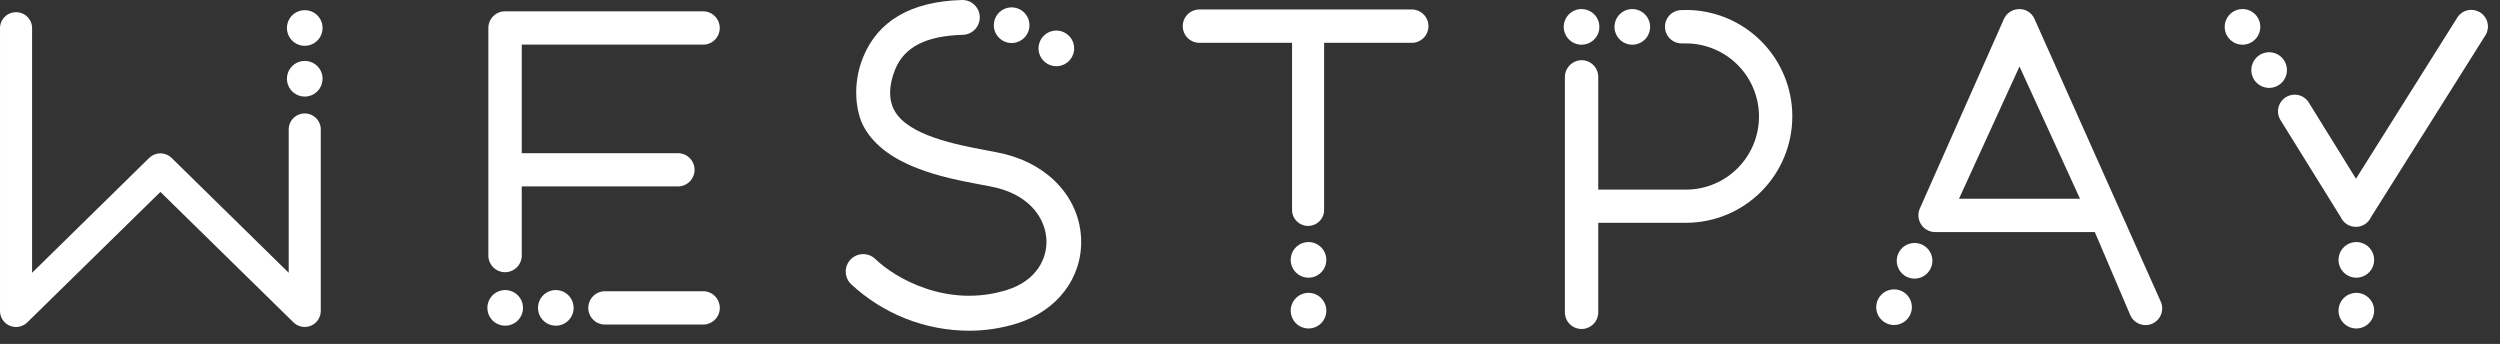
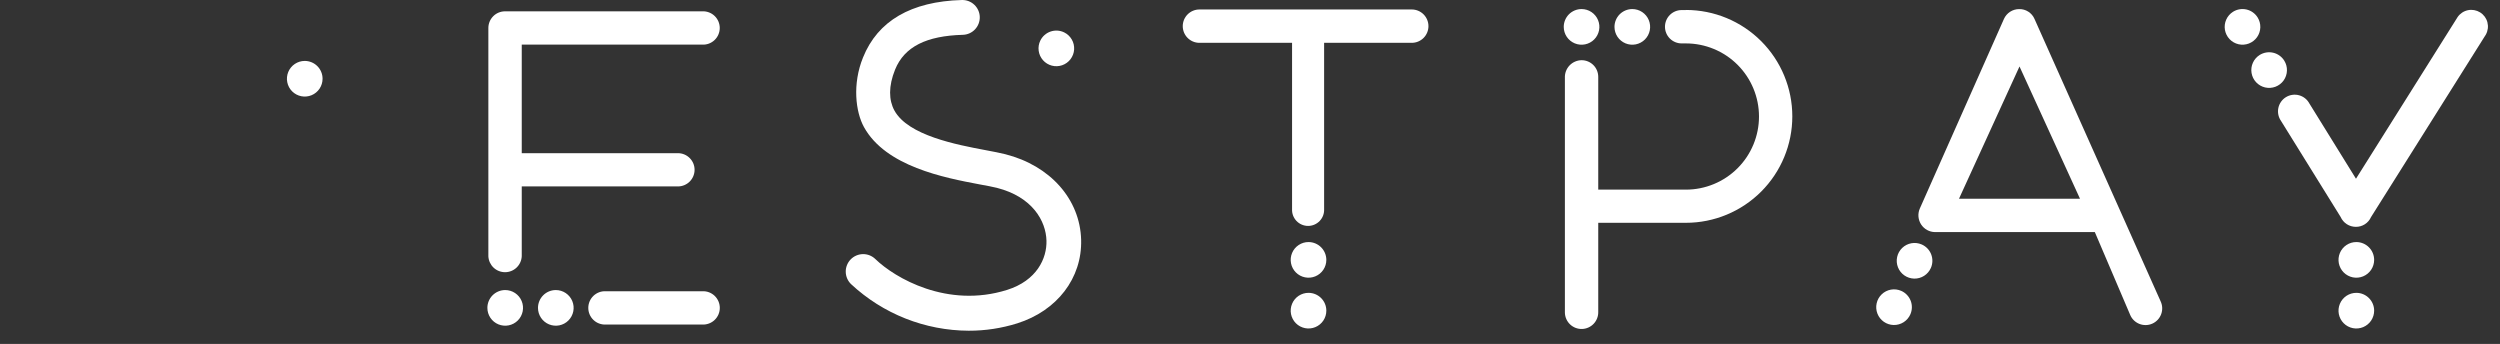
<svg xmlns="http://www.w3.org/2000/svg" width="189" height="26" viewBox="0 0 189 26" fill="none">
  <rect x="0" y="0" width="189" height="26" fill="#333333" stroke="none" />
  <path d="M178.112 13.512L174.591 7.827C174.51 7.675 174.399 7.541 174.265 7.434C174.13 7.326 173.975 7.248 173.809 7.202C173.643 7.157 173.469 7.146 173.299 7.171C173.129 7.195 172.965 7.254 172.818 7.344C172.671 7.434 172.545 7.553 172.446 7.694C172.347 7.835 172.278 7.995 172.243 8.163C172.208 8.332 172.208 8.506 172.243 8.674C172.278 8.843 172.347 9.002 172.446 9.143L176.951 16.401C177.05 16.623 177.21 16.812 177.413 16.945C177.616 17.077 177.854 17.148 178.096 17.149C178.339 17.153 178.578 17.085 178.783 16.954C178.988 16.823 179.15 16.634 179.249 16.412L187.934 2.609C188.088 2.327 188.129 1.996 188.048 1.685C187.967 1.374 187.769 1.106 187.496 0.936C187.224 0.766 186.896 0.707 186.581 0.77C186.266 0.834 185.987 1.017 185.802 1.28L178.112 13.512Z" fill="white" />
-   <path class="logo-dot" d="M23.036 0.769C22.769 0.77 22.509 0.849 22.287 0.998C22.066 1.147 21.893 1.358 21.792 1.605C21.691 1.852 21.665 2.123 21.718 2.385C21.772 2.646 21.901 2.886 22.091 3.074C22.28 3.262 22.521 3.389 22.783 3.44C23.045 3.49 23.317 3.462 23.562 3.358C23.808 3.254 24.018 3.08 24.165 2.857C24.311 2.634 24.388 2.373 24.386 2.106C24.384 1.75 24.241 1.409 23.988 1.158C23.735 0.908 23.392 0.768 23.036 0.769Z" fill="white" />
  <path class="logo-dot" d="M23.036 4.606C22.77 4.607 22.51 4.686 22.288 4.835C22.067 4.983 21.895 5.194 21.793 5.44C21.692 5.686 21.665 5.957 21.718 6.218C21.77 6.479 21.898 6.719 22.087 6.907C22.276 7.095 22.516 7.224 22.777 7.275C23.038 7.327 23.309 7.3 23.555 7.198C23.801 7.096 24.011 6.923 24.159 6.702C24.307 6.48 24.386 6.22 24.386 5.954C24.387 5.776 24.352 5.601 24.284 5.437C24.216 5.273 24.117 5.124 23.991 4.999C23.866 4.874 23.717 4.775 23.553 4.707C23.389 4.64 23.213 4.605 23.036 4.606Z" fill="white" />
  <path d="M127.454 0.761H127.133C126.798 0.761 126.478 0.894 126.241 1.13C126.005 1.367 125.872 1.687 125.872 2.022C125.872 2.356 126.005 2.677 126.241 2.913C126.478 3.15 126.798 3.282 127.133 3.282H127.454C128.92 3.282 130.325 3.865 131.362 4.901C132.398 5.938 132.98 7.343 132.98 8.809C132.98 10.275 132.398 11.68 131.362 12.717C130.325 13.753 128.92 14.336 127.454 14.336H120.827V5.811C120.827 5.646 120.795 5.482 120.732 5.329C120.669 5.176 120.576 5.036 120.459 4.919C120.342 4.802 120.202 4.709 120.049 4.646C119.896 4.583 119.732 4.55 119.566 4.551C119.395 4.553 119.226 4.59 119.07 4.659C118.913 4.727 118.772 4.827 118.654 4.951C118.536 5.076 118.445 5.223 118.385 5.383C118.325 5.543 118.298 5.714 118.306 5.885V23.647C118.316 23.981 118.458 24.298 118.701 24.527C118.944 24.757 119.269 24.88 119.603 24.87C119.938 24.861 120.254 24.718 120.484 24.475C120.713 24.232 120.837 23.907 120.827 23.573V16.844H127.454C129.587 16.844 131.634 15.996 133.143 14.487C134.651 12.979 135.499 10.932 135.499 8.798C135.499 6.665 134.651 4.618 133.143 3.11C131.634 1.601 129.587 0.753 127.454 0.753V0.761Z" fill="white" />
-   <path d="M1.212 24.72C1.053 24.72 0.895 24.689 0.748 24.628C0.601 24.567 0.467 24.478 0.355 24.365C0.243 24.252 0.153 24.119 0.093 23.971C0.032 23.824 0.001 23.666 0.001 23.507V2.19C-0.006 2.026 0.019 1.863 0.077 1.709C0.134 1.555 0.222 1.415 0.336 1.296C0.449 1.177 0.585 1.083 0.736 1.018C0.887 0.954 1.049 0.921 1.213 0.921C1.377 0.921 1.54 0.954 1.691 1.018C1.841 1.083 1.978 1.177 2.091 1.296C2.204 1.415 2.292 1.555 2.35 1.709C2.407 1.863 2.433 2.026 2.425 2.19V20.623L11.278 11.938C11.505 11.717 11.809 11.593 12.126 11.593C12.442 11.593 12.746 11.717 12.973 11.938L21.826 20.623V9.846C21.819 9.682 21.844 9.518 21.902 9.365C21.959 9.211 22.047 9.07 22.16 8.952C22.274 8.833 22.41 8.739 22.561 8.674C22.712 8.609 22.874 8.576 23.038 8.576C23.202 8.576 23.365 8.609 23.515 8.674C23.666 8.739 23.802 8.833 23.916 8.952C24.029 9.07 24.117 9.211 24.174 9.365C24.232 9.518 24.258 9.682 24.25 9.846V23.507C24.25 23.746 24.179 23.979 24.047 24.177C23.914 24.376 23.727 24.531 23.507 24.623C23.287 24.716 23.045 24.741 22.81 24.697C22.576 24.652 22.36 24.54 22.189 24.373L12.126 14.509L2.062 24.373C1.835 24.596 1.53 24.721 1.212 24.72Z" fill="white" />
  <path d="M73.234 25.002C69.93 24.989 66.752 23.73 64.336 21.476C64.212 21.355 64.113 21.21 64.044 21.051C63.976 20.892 63.94 20.721 63.938 20.547C63.935 20.374 63.967 20.202 64.032 20.041C64.096 19.88 64.191 19.734 64.312 19.61C64.433 19.485 64.577 19.387 64.737 19.318C64.896 19.25 65.067 19.213 65.24 19.211C65.413 19.209 65.585 19.241 65.746 19.305C65.907 19.37 66.054 19.465 66.178 19.586C67.649 21.012 71.623 23.334 76.131 21.918C78.387 21.21 79.15 19.531 79.113 18.194C79.074 16.715 78.06 14.888 75.365 14.201C75.042 14.12 74.576 14.033 74.05 13.938C71.391 13.436 66.962 12.588 65.317 9.609C64.678 8.451 64.431 6.346 65.244 4.346C66.357 1.58 68.876 0.108 72.718 0.001C73.067 -0.009 73.406 0.12 73.659 0.36C73.913 0.6 74.061 0.931 74.071 1.28C74.08 1.629 73.951 1.967 73.711 2.221C73.471 2.475 73.141 2.623 72.792 2.632C70.052 2.709 68.376 3.517 67.668 5.264C67.16 6.514 67.191 7.575 67.615 8.351C68.647 10.246 72.326 10.941 74.523 11.354C75.102 11.464 75.6 11.556 76.002 11.659C79.4 12.522 81.65 15.062 81.734 18.128C81.813 21.023 79.918 23.491 76.908 24.444C75.719 24.817 74.48 25.005 73.234 25.002Z" fill="white" />
  <path d="M52.51 12.835C52.51 12.502 52.377 12.183 52.141 11.948C51.905 11.712 51.586 11.58 51.252 11.58H39.444V3.374H53.094C53.265 3.382 53.435 3.355 53.594 3.296C53.754 3.236 53.9 3.144 54.023 3.027C54.146 2.909 54.244 2.768 54.311 2.611C54.378 2.454 54.413 2.286 54.413 2.115C54.413 1.945 54.378 1.776 54.311 1.619C54.244 1.463 54.146 1.321 54.023 1.204C53.9 1.086 53.754 0.994 53.594 0.935C53.435 0.875 53.265 0.848 53.094 0.856H38.181C37.848 0.856 37.529 0.987 37.293 1.221C37.057 1.456 36.923 1.773 36.92 2.106V19.373C36.935 19.697 37.074 20.004 37.309 20.229C37.544 20.453 37.857 20.578 38.182 20.578C38.507 20.578 38.819 20.453 39.054 20.229C39.289 20.004 39.429 19.697 39.444 19.373V14.094H51.252C51.586 14.094 51.906 13.961 52.142 13.725C52.378 13.489 52.51 13.169 52.51 12.835Z" fill="white" />
  <path d="M53.093 22.018H45.793C45.623 22.01 45.453 22.037 45.293 22.096C45.133 22.156 44.988 22.248 44.864 22.365C44.741 22.483 44.643 22.625 44.576 22.781C44.509 22.938 44.475 23.107 44.475 23.277C44.475 23.447 44.509 23.616 44.576 23.773C44.643 23.929 44.741 24.071 44.864 24.188C44.988 24.306 45.133 24.398 45.293 24.457C45.453 24.517 45.623 24.544 45.793 24.536H53.099C53.269 24.544 53.439 24.517 53.598 24.457C53.758 24.398 53.904 24.306 54.027 24.188C54.15 24.071 54.248 23.929 54.315 23.773C54.382 23.616 54.417 23.447 54.417 23.277C54.417 23.107 54.382 22.938 54.315 22.781C54.248 22.625 54.15 22.483 54.027 22.365C53.904 22.248 53.758 22.156 53.598 22.096C53.439 22.037 53.269 22.01 53.099 22.018H53.093Z" fill="white" />
  <path class="logo-dot" d="M36.846 23.278C36.846 23.545 36.926 23.805 37.074 24.026C37.222 24.247 37.433 24.42 37.679 24.521C37.926 24.623 38.196 24.649 38.458 24.597C38.719 24.544 38.959 24.416 39.147 24.227C39.335 24.039 39.463 23.799 39.515 23.538C39.567 23.276 39.54 23.005 39.438 22.759C39.336 22.513 39.163 22.303 38.941 22.155C38.72 22.007 38.459 21.928 38.193 21.928C38.016 21.928 37.841 21.963 37.677 22.031C37.513 22.099 37.365 22.198 37.239 22.324C37.114 22.449 37.015 22.598 36.947 22.762C36.88 22.925 36.845 23.101 36.846 23.278Z" fill="white" />
  <path class="logo-dot" d="M40.672 23.278C40.672 23.545 40.752 23.805 40.9 24.026C41.049 24.247 41.259 24.42 41.505 24.521C41.752 24.623 42.023 24.649 42.284 24.597C42.545 24.544 42.785 24.416 42.973 24.227C43.161 24.039 43.289 23.799 43.341 23.538C43.393 23.276 43.366 23.005 43.264 22.759C43.162 22.513 42.989 22.303 42.768 22.155C42.546 22.007 42.286 21.928 42.019 21.928C41.842 21.928 41.667 21.963 41.503 22.031C41.339 22.099 41.191 22.198 41.066 22.324C40.94 22.449 40.841 22.598 40.774 22.762C40.706 22.925 40.672 23.101 40.672 23.278Z" fill="white" />
-   <path class="logo-dot" d="M75.269 1.316C75.152 1.556 75.109 1.825 75.145 2.089C75.181 2.353 75.295 2.6 75.472 2.8C75.648 2.999 75.88 3.142 76.138 3.209C76.395 3.277 76.667 3.267 76.919 3.18C77.171 3.093 77.392 2.934 77.553 2.722C77.714 2.51 77.809 2.255 77.825 1.989C77.841 1.723 77.779 1.458 77.644 1.228C77.51 0.998 77.311 0.812 77.072 0.695C76.912 0.618 76.739 0.572 76.563 0.561C76.386 0.55 76.209 0.575 76.041 0.632C75.874 0.69 75.719 0.78 75.587 0.897C75.454 1.015 75.346 1.157 75.269 1.316Z" fill="white" />
  <path class="logo-dot" d="M78.649 3.067C78.532 3.306 78.488 3.575 78.524 3.839C78.559 4.103 78.673 4.35 78.849 4.55C79.025 4.75 79.257 4.893 79.515 4.961C79.772 5.029 80.044 5.019 80.296 4.933C80.549 4.846 80.769 4.687 80.931 4.475C81.092 4.263 81.187 4.008 81.204 3.742C81.221 3.476 81.158 3.211 81.024 2.981C80.89 2.751 80.691 2.565 80.451 2.448C80.13 2.292 79.76 2.269 79.422 2.385C79.084 2.501 78.806 2.746 78.649 3.067Z" fill="white" />
  <path d="M106.73 0.716H90.677C90.342 0.716 90.022 0.849 89.785 1.086C89.549 1.322 89.416 1.643 89.416 1.977C89.416 2.311 89.549 2.632 89.785 2.868C90.022 3.105 90.342 3.238 90.677 3.238H97.68V15.809C97.672 15.973 97.698 16.137 97.755 16.291C97.813 16.444 97.901 16.585 98.014 16.704C98.127 16.822 98.263 16.917 98.414 16.981C98.565 17.046 98.728 17.079 98.892 17.079C99.056 17.079 99.218 17.046 99.369 16.981C99.52 16.917 99.656 16.822 99.769 16.704C99.882 16.585 99.971 16.444 100.028 16.291C100.085 16.137 100.111 15.973 100.103 15.809V3.238H106.73C107.064 3.238 107.385 3.105 107.622 2.868C107.858 2.632 107.991 2.311 107.991 1.977C107.991 1.643 107.858 1.322 107.622 1.086C107.385 0.849 107.064 0.716 106.73 0.716Z" fill="white" />
  <path class="logo-dot" d="M98.931 18.299C98.665 18.297 98.403 18.375 98.181 18.522C97.958 18.669 97.784 18.879 97.681 19.125C97.578 19.371 97.55 19.642 97.601 19.904C97.652 20.166 97.78 20.407 97.968 20.596C98.156 20.786 98.396 20.915 98.658 20.967C98.919 21.02 99.191 20.994 99.437 20.892C99.684 20.79 99.895 20.618 100.043 20.396C100.192 20.174 100.271 19.913 100.271 19.646C100.27 19.291 100.129 18.95 99.878 18.697C99.628 18.445 99.287 18.302 98.931 18.299Z" fill="white" />
  <path class="logo-dot" d="M98.931 22.139C98.665 22.137 98.403 22.215 98.18 22.362C97.958 22.509 97.784 22.719 97.681 22.966C97.578 23.212 97.55 23.483 97.601 23.745C97.653 24.007 97.781 24.248 97.969 24.437C98.157 24.626 98.398 24.755 98.659 24.807C98.921 24.86 99.193 24.833 99.439 24.731C99.686 24.629 99.897 24.456 100.045 24.234C100.193 24.012 100.272 23.75 100.271 23.483C100.27 23.128 100.129 22.787 99.878 22.535C99.627 22.283 99.287 22.141 98.931 22.139Z" fill="white" />
  <path class="logo-dot" d="M118.219 2.035C118.219 2.301 118.299 2.562 118.447 2.783C118.595 3.004 118.806 3.176 119.052 3.278C119.299 3.38 119.569 3.406 119.831 3.354C120.092 3.301 120.332 3.173 120.52 2.984C120.708 2.796 120.836 2.556 120.888 2.294C120.94 2.033 120.913 1.762 120.811 1.516C120.709 1.27 120.536 1.06 120.315 0.912C120.093 0.764 119.833 0.685 119.566 0.685C119.389 0.685 119.214 0.72 119.05 0.788C118.886 0.856 118.738 0.955 118.612 1.08C118.487 1.206 118.388 1.355 118.321 1.518C118.253 1.682 118.218 1.858 118.219 2.035Z" fill="white" />
  <path class="logo-dot" d="M122.055 2.035C122.055 2.301 122.135 2.562 122.283 2.783C122.431 3.004 122.642 3.176 122.888 3.278C123.135 3.38 123.405 3.406 123.667 3.354C123.928 3.301 124.168 3.173 124.356 2.984C124.544 2.796 124.672 2.556 124.724 2.294C124.776 2.033 124.749 1.762 124.647 1.516C124.545 1.27 124.372 1.06 124.15 0.912C123.929 0.764 123.669 0.685 123.402 0.685C123.225 0.685 123.05 0.72 122.886 0.788C122.722 0.856 122.574 0.955 122.448 1.08C122.323 1.206 122.224 1.355 122.157 1.518C122.089 1.682 122.054 1.858 122.055 2.035Z" fill="white" />
  <path class="logo-dot" d="M143.731 21.989C143.487 21.882 143.216 21.849 142.954 21.896C142.692 21.942 142.449 22.066 142.257 22.25C142.064 22.434 141.931 22.672 141.874 22.932C141.816 23.192 141.837 23.464 141.934 23.712C142.03 23.96 142.199 24.174 142.417 24.327C142.635 24.48 142.894 24.564 143.16 24.57C143.427 24.576 143.689 24.502 143.914 24.359C144.138 24.216 144.315 24.009 144.423 23.765C144.494 23.603 144.533 23.428 144.537 23.251C144.541 23.074 144.51 22.898 144.446 22.733C144.381 22.568 144.285 22.417 144.162 22.29C144.04 22.162 143.893 22.059 143.731 21.989Z" fill="white" />
  <path class="logo-dot" d="M145.273 18.478C145.029 18.373 144.759 18.342 144.498 18.39C144.236 18.438 143.995 18.562 143.804 18.746C143.613 18.931 143.48 19.168 143.424 19.428C143.367 19.687 143.388 19.958 143.485 20.205C143.581 20.453 143.749 20.666 143.967 20.819C144.184 20.971 144.442 21.056 144.708 21.063C144.973 21.069 145.235 20.997 145.46 20.855C145.684 20.713 145.862 20.508 145.97 20.265C146.044 20.102 146.083 19.926 146.088 19.748C146.092 19.569 146.061 19.392 145.996 19.225C145.931 19.059 145.834 18.907 145.71 18.779C145.586 18.651 145.437 18.548 145.273 18.478Z" fill="white" />
  <path class="logo-dot" d="M168.817 0.89C168.591 1.032 168.413 1.237 168.304 1.48C168.194 1.723 168.16 1.993 168.204 2.256C168.249 2.519 168.37 2.762 168.553 2.956C168.736 3.15 168.972 3.285 169.232 3.345C169.491 3.404 169.763 3.386 170.012 3.291C170.261 3.196 170.476 3.03 170.631 2.813C170.785 2.596 170.872 2.338 170.88 2.071C170.888 1.805 170.816 1.542 170.675 1.316C170.581 1.166 170.458 1.036 170.314 0.934C170.17 0.831 170.007 0.758 169.834 0.718C169.662 0.679 169.483 0.673 169.309 0.703C169.134 0.732 168.967 0.796 168.817 0.89Z" fill="white" />
  <path class="logo-dot" d="M170.835 4.153C170.609 4.294 170.43 4.498 170.32 4.741C170.21 4.983 170.174 5.253 170.217 5.516C170.26 5.779 170.38 6.023 170.562 6.218C170.744 6.412 170.979 6.549 171.238 6.61C171.498 6.67 171.769 6.653 172.018 6.56C172.268 6.467 172.484 6.302 172.64 6.086C172.796 5.87 172.884 5.612 172.893 5.346C172.903 5.08 172.833 4.817 172.693 4.59C172.6 4.439 172.478 4.308 172.334 4.205C172.191 4.101 172.028 4.027 171.855 3.986C171.682 3.946 171.504 3.939 171.329 3.968C171.154 3.997 170.986 4.06 170.835 4.153Z" fill="white" />
  <path class="logo-dot" d="M178.144 18.299C177.877 18.298 177.616 18.376 177.394 18.523C177.171 18.671 176.998 18.881 176.895 19.127C176.792 19.373 176.765 19.644 176.816 19.906C176.868 20.168 176.996 20.408 177.184 20.597C177.372 20.786 177.612 20.915 177.874 20.968C178.135 21.02 178.406 20.994 178.653 20.892C178.899 20.79 179.11 20.617 179.258 20.396C179.407 20.174 179.486 19.913 179.486 19.646C179.485 19.29 179.344 18.949 179.092 18.696C178.841 18.444 178.5 18.301 178.144 18.299Z" fill="white" />
  <path class="logo-dot" d="M178.144 22.139C177.877 22.138 177.616 22.216 177.393 22.363C177.171 22.511 176.998 22.721 176.895 22.968C176.792 23.214 176.765 23.485 176.816 23.747C176.868 24.009 176.996 24.249 177.185 24.438C177.373 24.627 177.614 24.756 177.875 24.808C178.137 24.86 178.408 24.833 178.655 24.731C178.901 24.628 179.112 24.455 179.26 24.233C179.408 24.011 179.486 23.75 179.486 23.483C179.485 23.128 179.344 22.786 179.092 22.534C178.841 22.282 178.5 22.14 178.144 22.139Z" fill="white" />
  <path d="M163.335 22.762L153.805 1.424C153.707 1.2 153.543 1.01 153.336 0.879C153.129 0.747 152.887 0.681 152.642 0.688C152.4 0.688 152.162 0.76 151.959 0.892C151.756 1.025 151.596 1.213 151.497 1.435L145.134 15.775C145.052 15.967 145.018 16.176 145.036 16.384C145.054 16.592 145.123 16.793 145.236 16.968C145.35 17.143 145.505 17.287 145.688 17.388C145.87 17.489 146.075 17.543 146.284 17.546H158.369L161.035 23.791C161.099 23.948 161.193 24.09 161.313 24.209C161.433 24.328 161.576 24.422 161.733 24.485C161.89 24.548 162.058 24.579 162.227 24.575C162.396 24.572 162.562 24.535 162.717 24.466C162.871 24.397 163.01 24.297 163.125 24.174C163.24 24.05 163.329 23.904 163.387 23.745C163.444 23.586 163.47 23.417 163.461 23.248C163.452 23.08 163.409 22.914 163.335 22.762ZM148.1 15.025L152.674 5.025L157.248 15.025H148.1Z" fill="white" />
</svg>